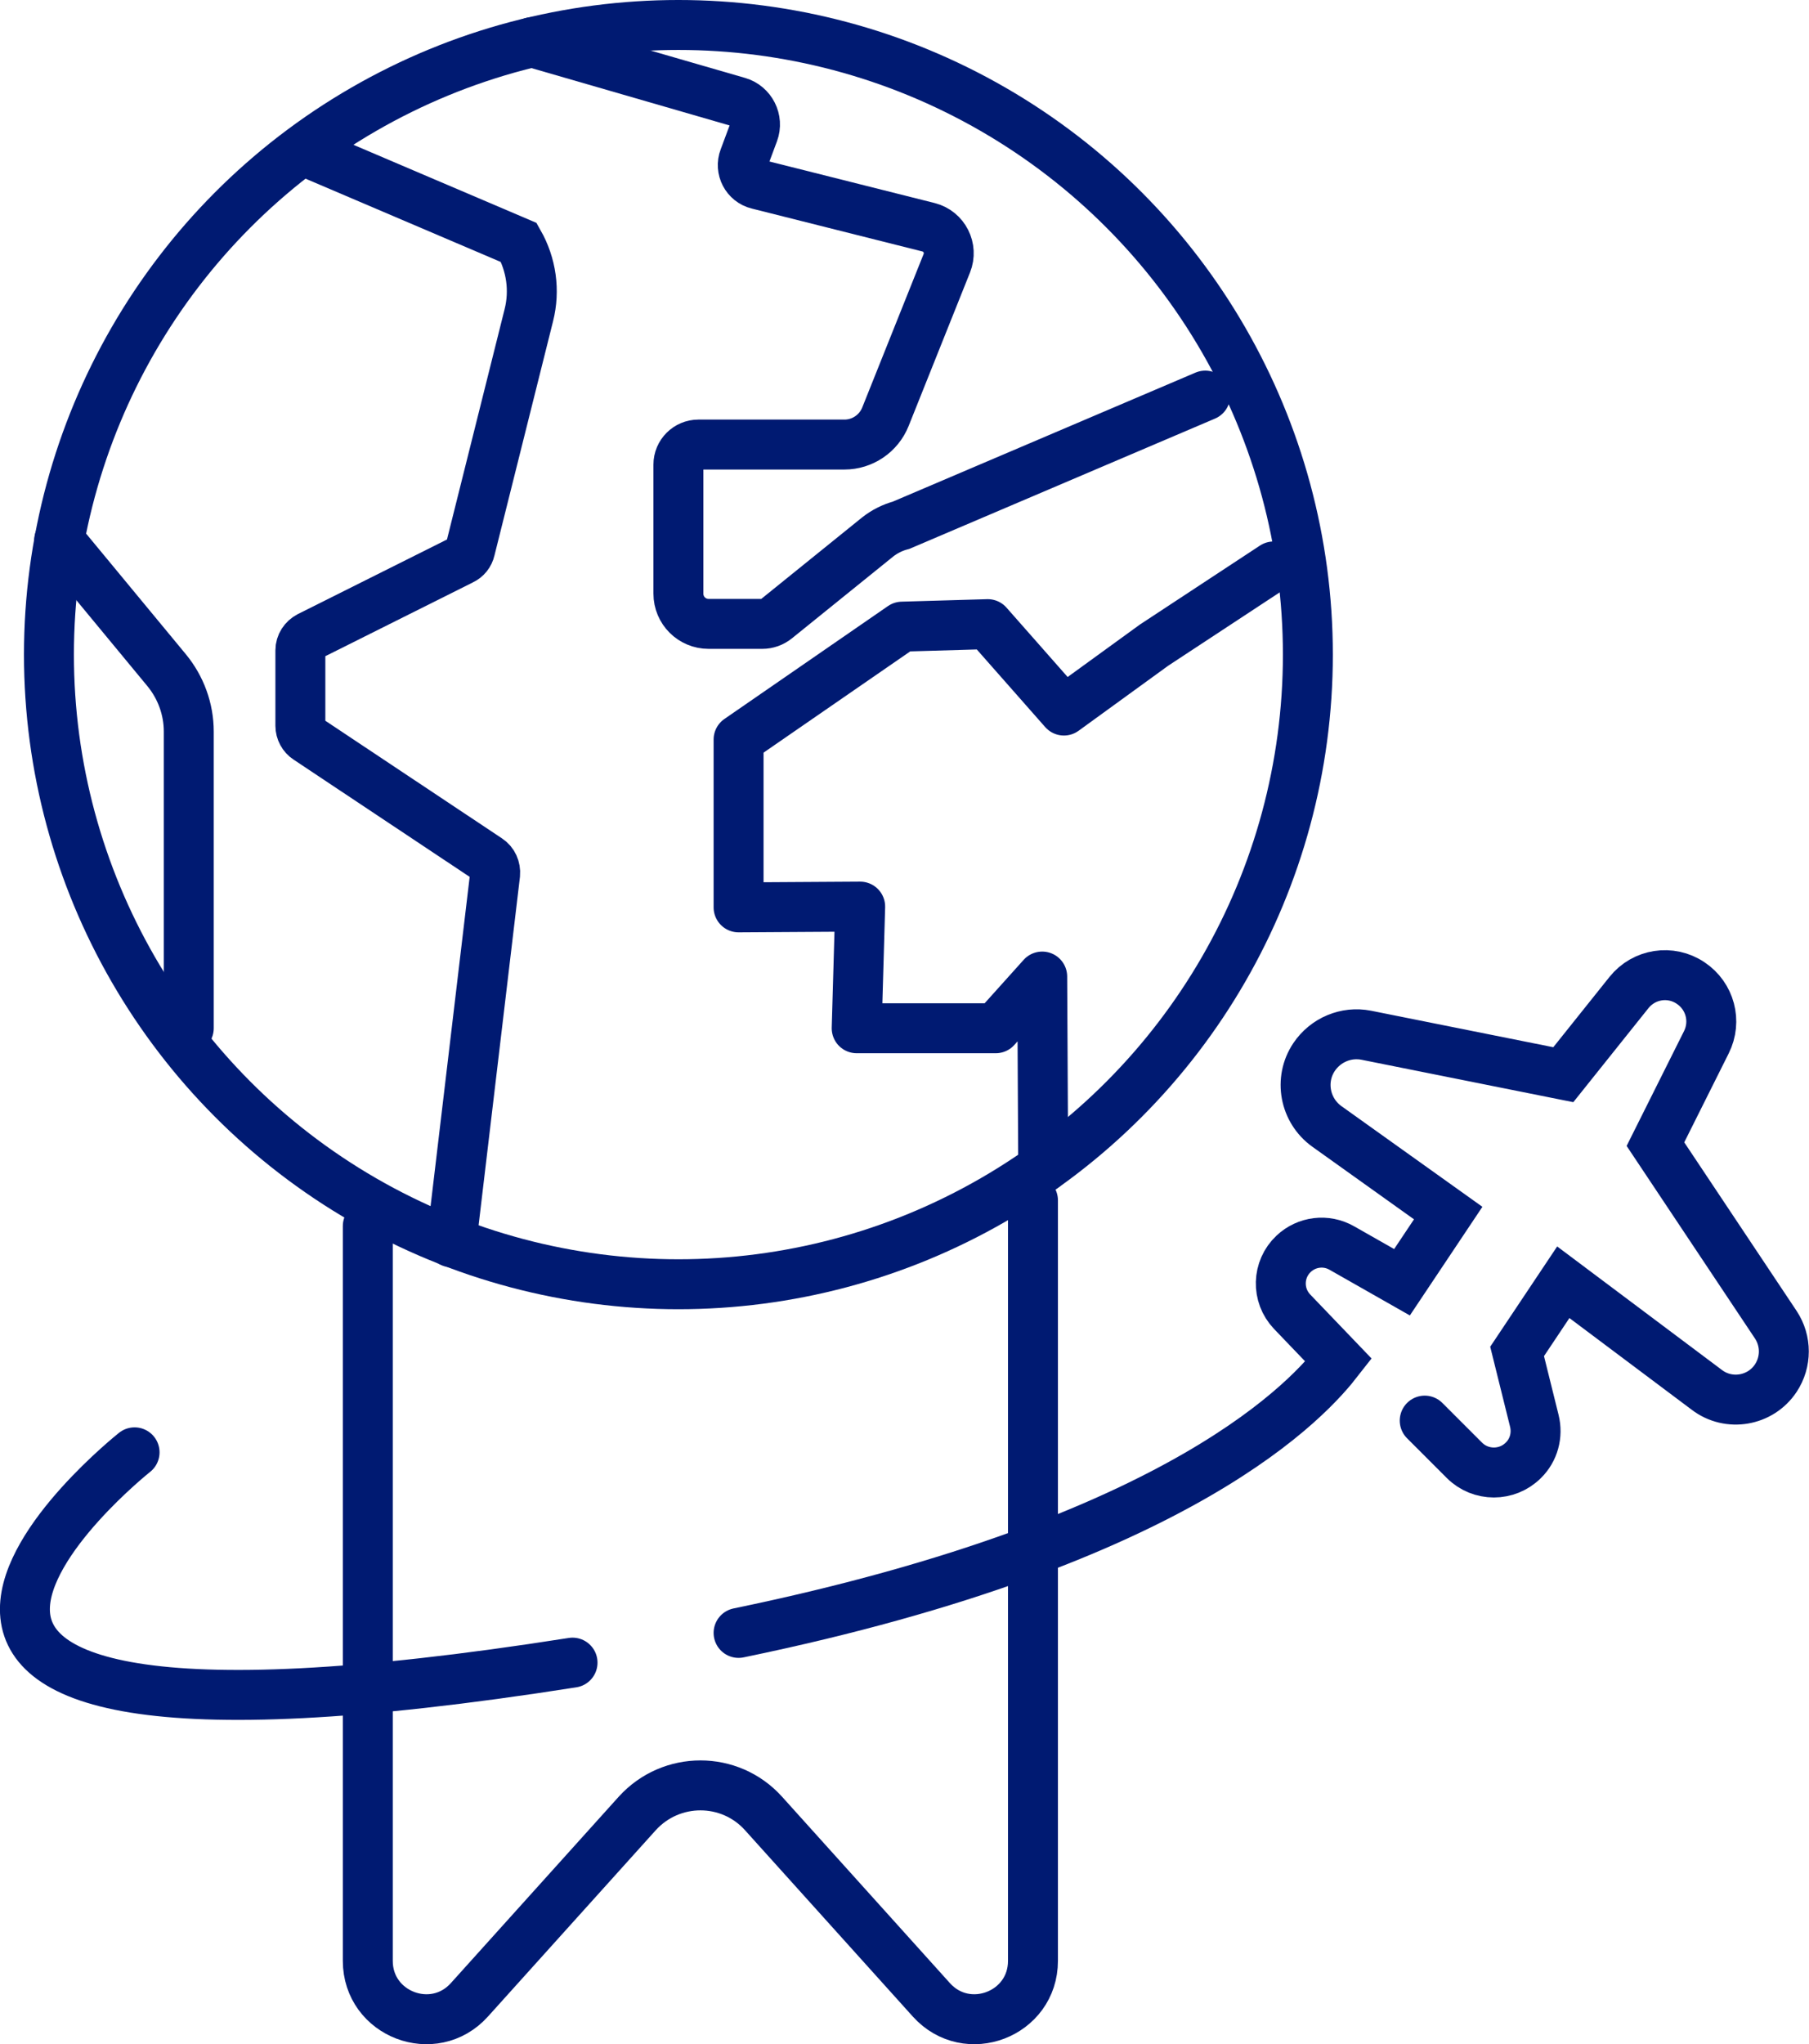
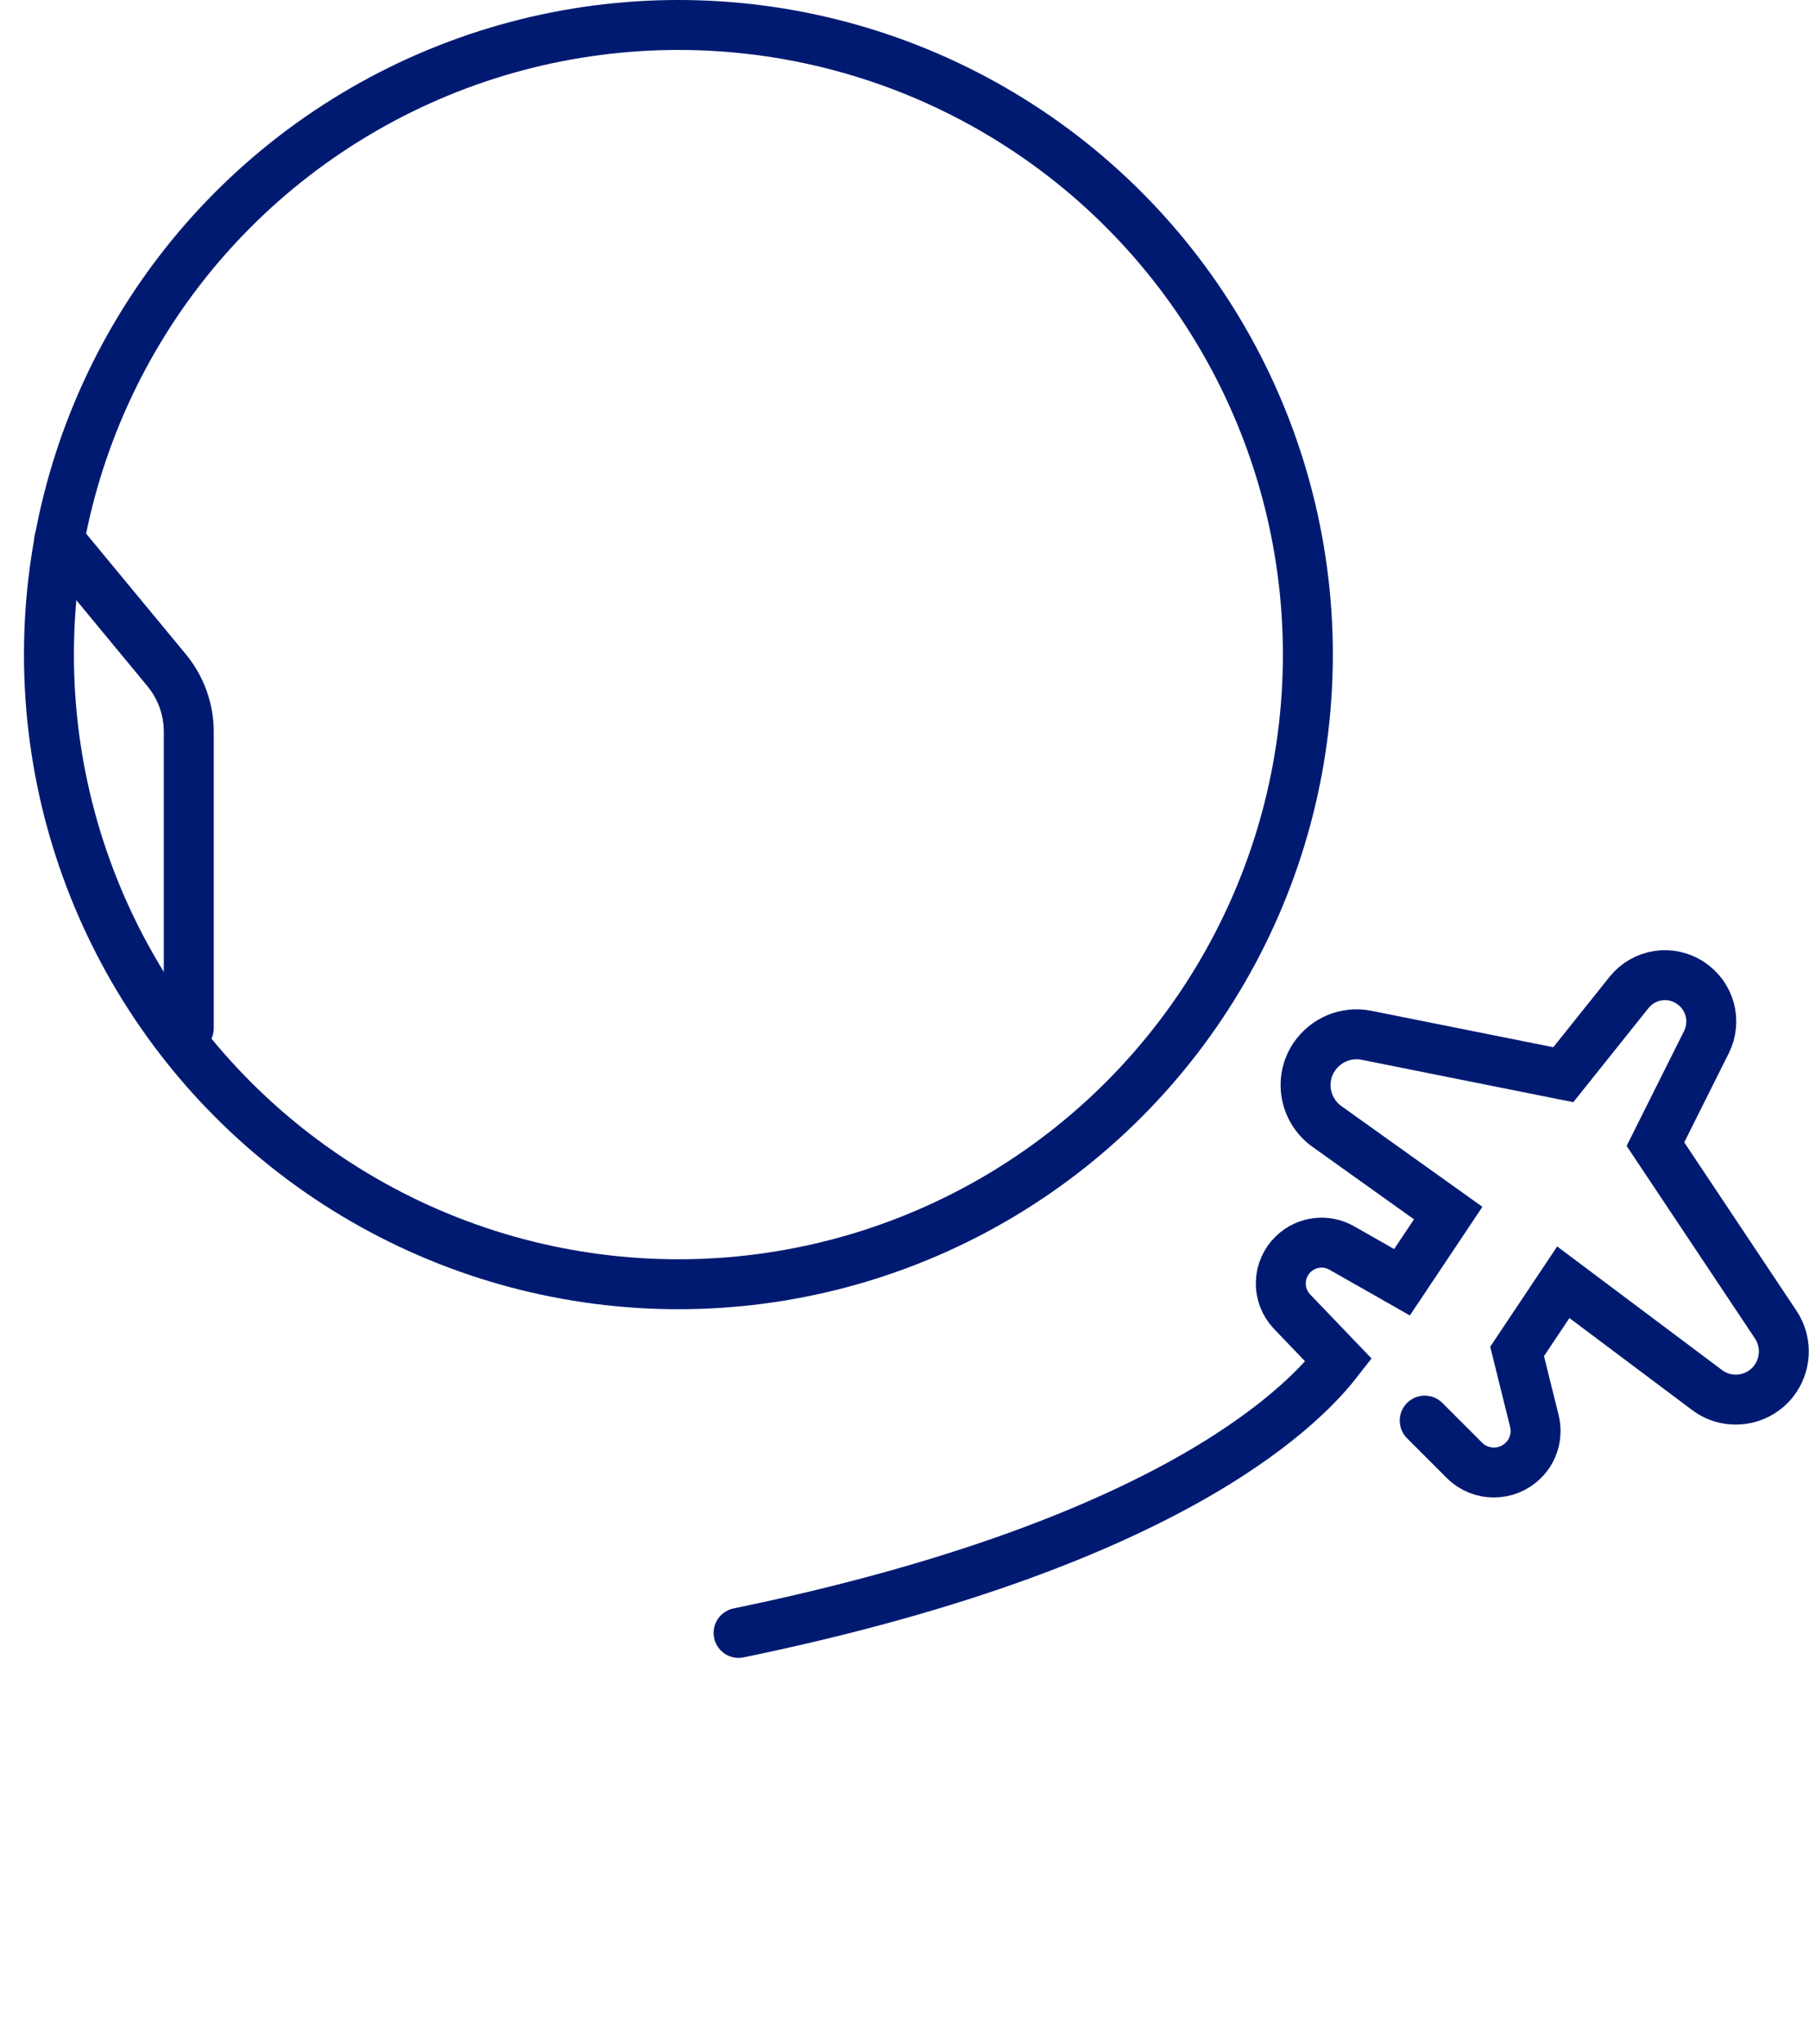
<svg xmlns="http://www.w3.org/2000/svg" id="Layer_2" data-name="Layer 2" viewBox="0 0 72.45 81.84">
  <defs>
    <style> .cls-1 { stroke-linejoin: round; } .cls-1, .cls-2 { fill: none; stroke: #001a72; stroke-linecap: round; stroke-width: 2px; } .cls-2 { stroke-miterlimit: 10; } </style>
  </defs>
  <g id="ICONS">
    <g>
-       <path class="cls-2" d="m41.37,48.06v30.45c0,2.14-2.64,3.15-4.07,1.56l-6.72-7.46c-1.35-1.5-3.7-1.5-5.06,0l-6.72,7.46c-1.43,1.59-4.07.58-4.07-1.56v-29.42" />
      <path class="cls-2" d="m29.58,65.38c17.97-3.71,22.94-9.52,24.03-10.92l-1.86-1.94c-.63-.66-.6-1.7.06-2.32h0c.52-.49,1.3-.59,1.93-.23l2.41,1.37,1.85-2.77-4.86-3.47c-.89-.64-1.12-1.87-.51-2.78h0c.46-.68,1.28-1.03,2.09-.87l7.89,1.58,2.63-3.29c.6-.75,1.67-.92,2.47-.38h0c.78.52,1.05,1.53.63,2.37l-2.04,4.08,4.82,7.23c.43.65.43,1.49,0,2.14h0c-.61.92-1.88,1.14-2.76.47l-5.75-4.31-1.85,2.77.69,2.78c.14.57-.02,1.17-.44,1.58h0c-.65.65-1.71.65-2.36,0l-1.59-1.59" />
-       <path class="cls-2" d="m5.39,58.15s-17.56,13.94,17.54,8.42" />
      <g>
        <circle class="cls-2" cx="27.17" cy="26.21" r="25.21" />
-         <path class="cls-2" d="m12.69,6.26l8.09,3.45c.5.88.65,1.92.4,2.91l-2.35,9.39c-.04.18-.16.33-.33.41l-6.12,3.06c-.21.11-.35.32-.35.56v3.02c0,.21.11.41.28.52l7.24,4.82c.2.13.3.36.28.6l-1.75,14.74" />
        <path class="cls-2" d="m2.37,21.63l4.3,5.2c.57.69.89,1.56.89,2.46v11.88" />
-         <path class="cls-2" d="m21.3,1.69l8.26,2.39c.52.15.81.72.62,1.23l-.38,1.02c-.17.44.09.94.55,1.05l6.84,1.72c.63.16.97.84.73,1.44l-2.46,6.15c-.27.67-.92,1.11-1.64,1.11h-5.85c-.44,0-.8.36-.8.8v5.17c0,.67.54,1.21,1.21,1.21h2.15c.2,0,.4-.07.56-.2l4.06-3.28c.28-.22.6-.38.94-.47l12.18-5.19" />
-         <polyline class="cls-1" points="51.01 22.68 46.22 25.83 42.61 28.45 39.56 24.99 36.13 25.09 29.58 29.61 29.58 36.33 34.45 36.3 34.31 41.17 39.88 41.17 41.74 39.1 41.78 46.75" />
      </g>
    </g>
  </g>
</svg>